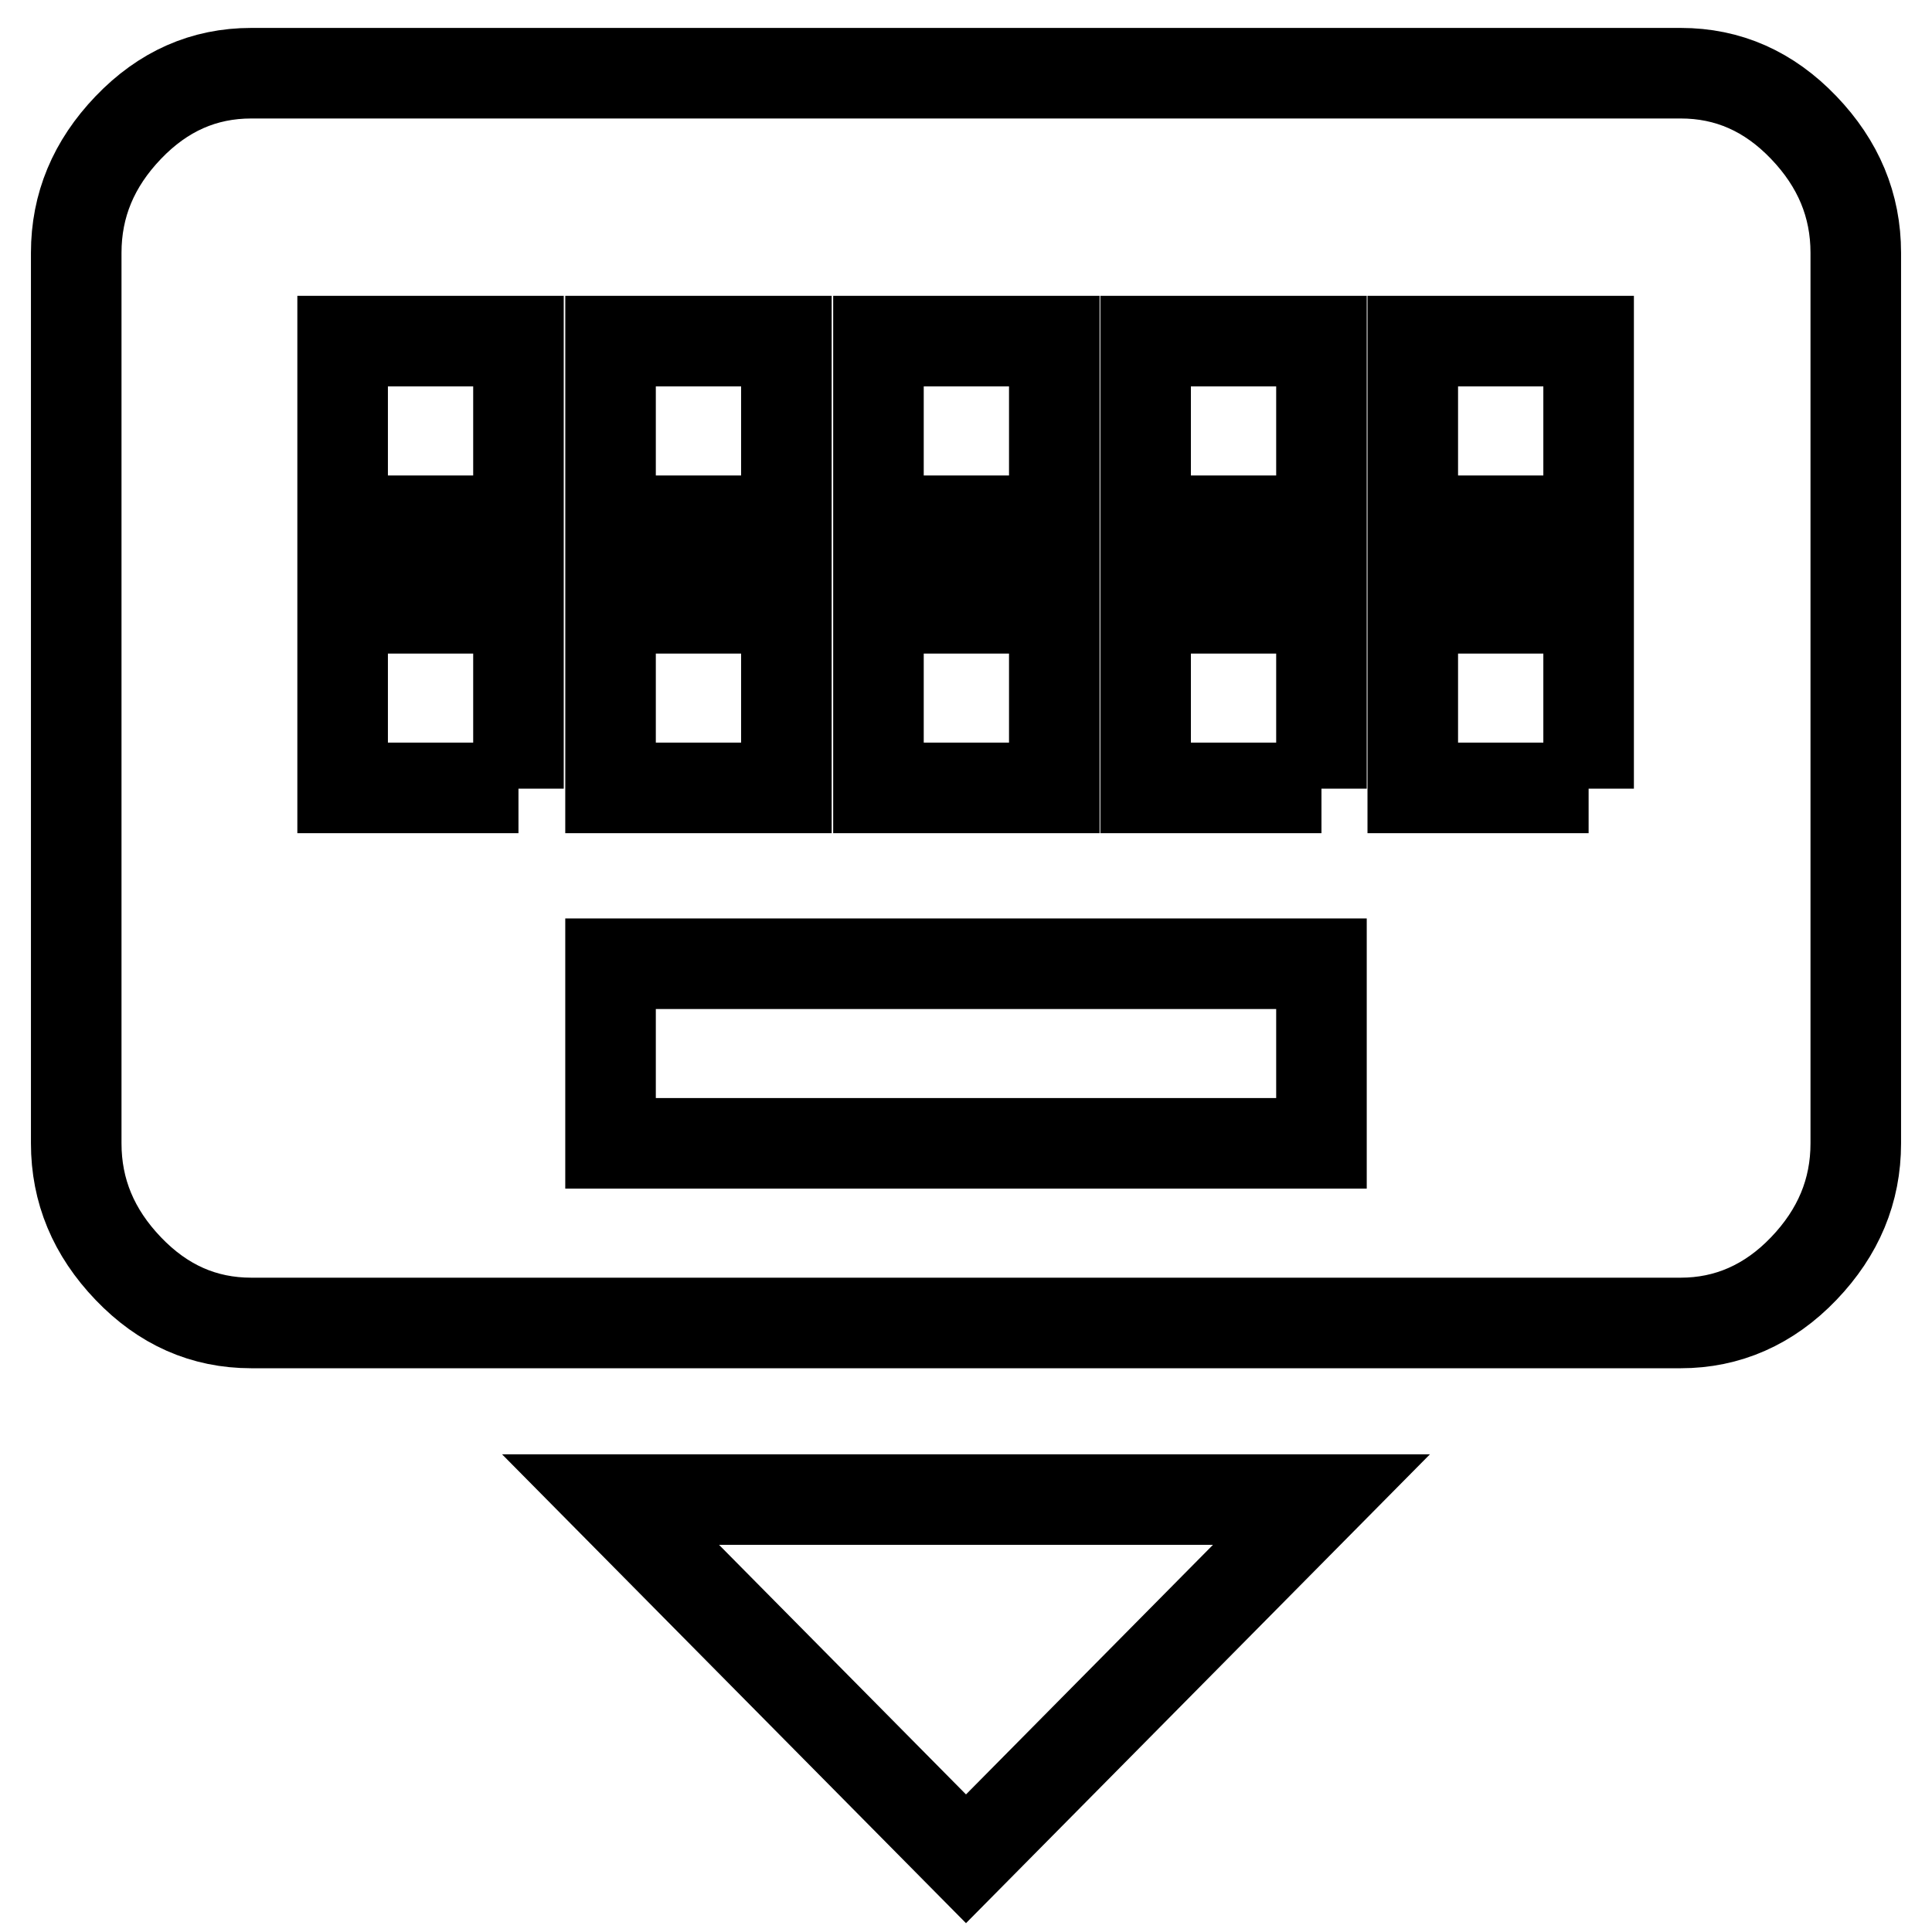
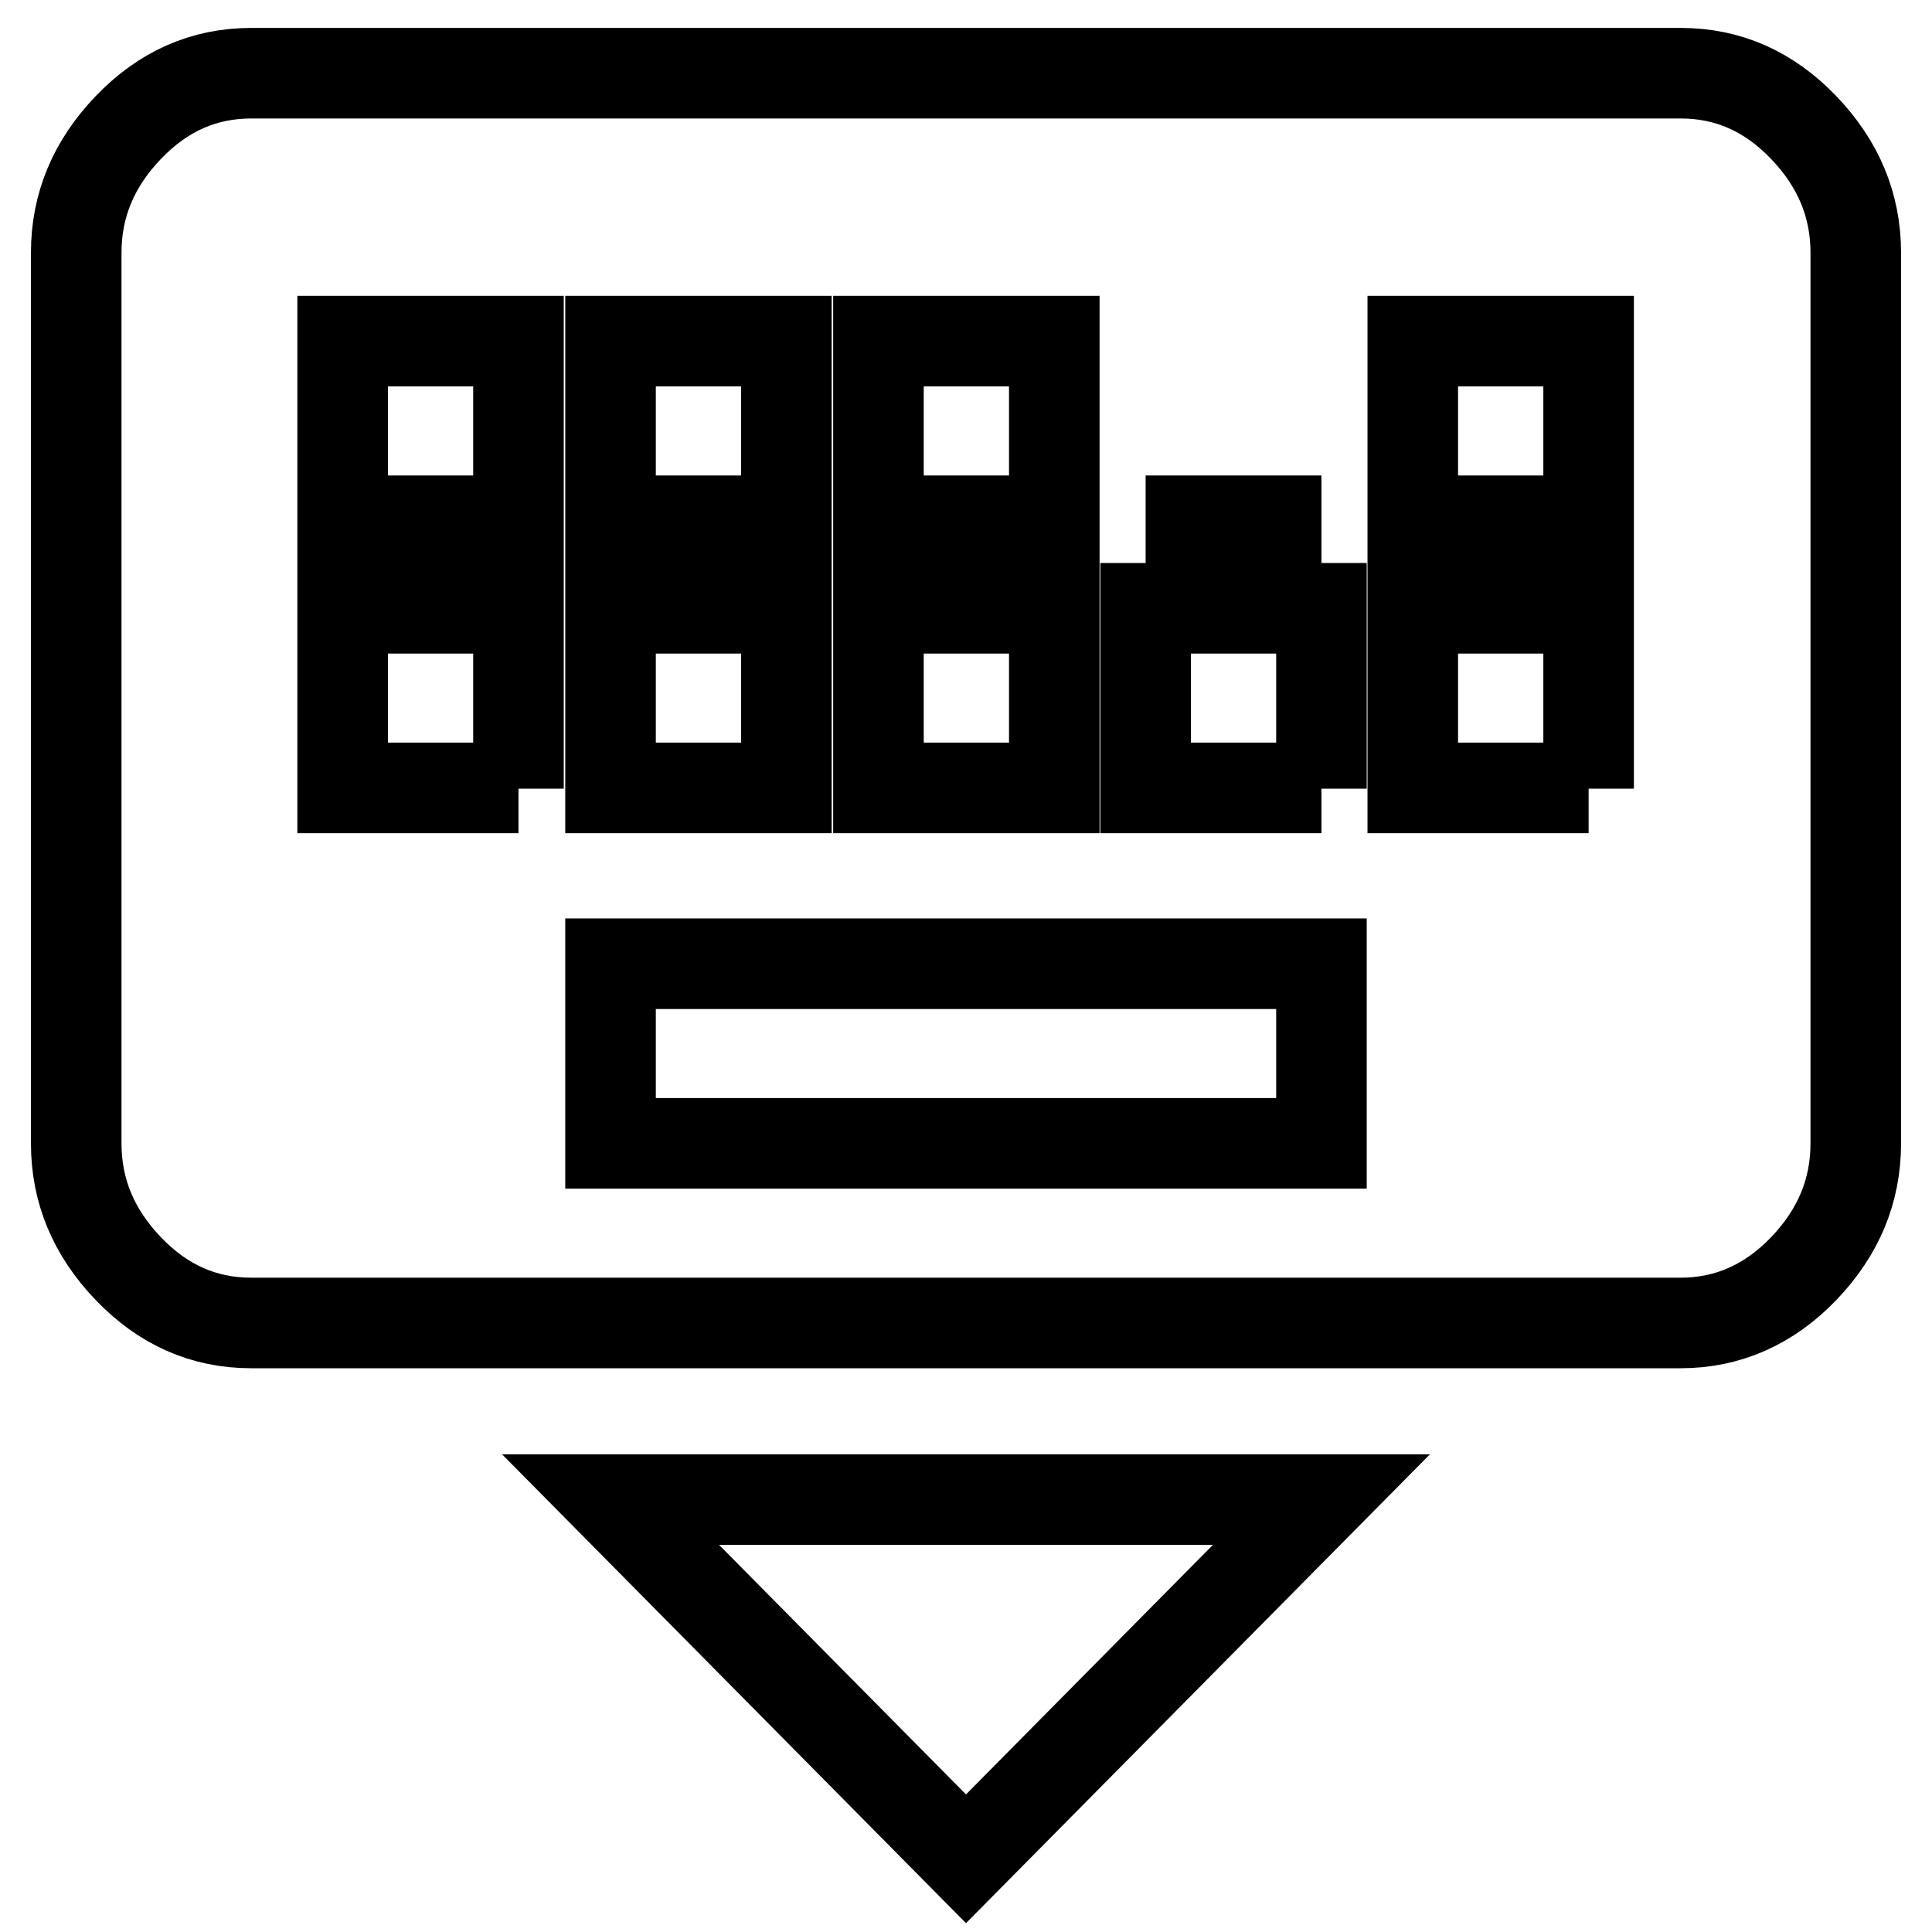
<svg xmlns="http://www.w3.org/2000/svg" version="1.1" x="0px" y="0px" viewBox="0 0 256 256" enable-background="new 0 0 256 256" xml:space="preserve">
  <g>
-     <path stroke-width="12" fill-opacity="0" stroke="#000000" d="M128,246.3l-47.1-47.6h94.2L128,246.3z M210.5,69V45.2h-23.3V69H210.5z M210.5,104.5V80.6h-23.3v23.8H210.5 z M175.1,69V45.2h-23.3V69H175.1z M175.1,104.5V80.6h-23.3v23.8H175.1z M175.1,151.5v-23.8H80.9v23.8H175.1z M68.7,69V45.2H45.4V69 H68.7z M68.7,104.5V80.6H45.4v23.8H68.7z M80.9,80.6v23.8h23.3V80.6H80.9z M80.9,45.2V69h23.3V45.2H80.9z M116.4,80.6v23.8h23.3 V80.6H116.4z M116.4,45.2V69h23.3V45.2H116.4z M222.7,9.7c6.3,0,11.7,2.4,16.3,7.2s6.9,10.3,6.9,16.6v118c0,6.3-2.3,11.8-6.9,16.6 c-4.6,4.8-10.1,7.2-16.3,7.2H33.3c-6.3,0-11.7-2.4-16.3-7.2c-4.6-4.8-6.9-10.3-6.9-16.6v-118c0-6.3,2.3-11.8,6.9-16.6 S27,9.7,33.3,9.7H222.7z" />
+     <path stroke-width="12" fill-opacity="0" stroke="#000000" d="M128,246.3l-47.1-47.6h94.2L128,246.3z M210.5,69V45.2h-23.3V69H210.5z M210.5,104.5V80.6h-23.3v23.8H210.5 z M175.1,69h-23.3V69H175.1z M175.1,104.5V80.6h-23.3v23.8H175.1z M175.1,151.5v-23.8H80.9v23.8H175.1z M68.7,69V45.2H45.4V69 H68.7z M68.7,104.5V80.6H45.4v23.8H68.7z M80.9,80.6v23.8h23.3V80.6H80.9z M80.9,45.2V69h23.3V45.2H80.9z M116.4,80.6v23.8h23.3 V80.6H116.4z M116.4,45.2V69h23.3V45.2H116.4z M222.7,9.7c6.3,0,11.7,2.4,16.3,7.2s6.9,10.3,6.9,16.6v118c0,6.3-2.3,11.8-6.9,16.6 c-4.6,4.8-10.1,7.2-16.3,7.2H33.3c-6.3,0-11.7-2.4-16.3-7.2c-4.6-4.8-6.9-10.3-6.9-16.6v-118c0-6.3,2.3-11.8,6.9-16.6 S27,9.7,33.3,9.7H222.7z" />
  </g>
</svg>